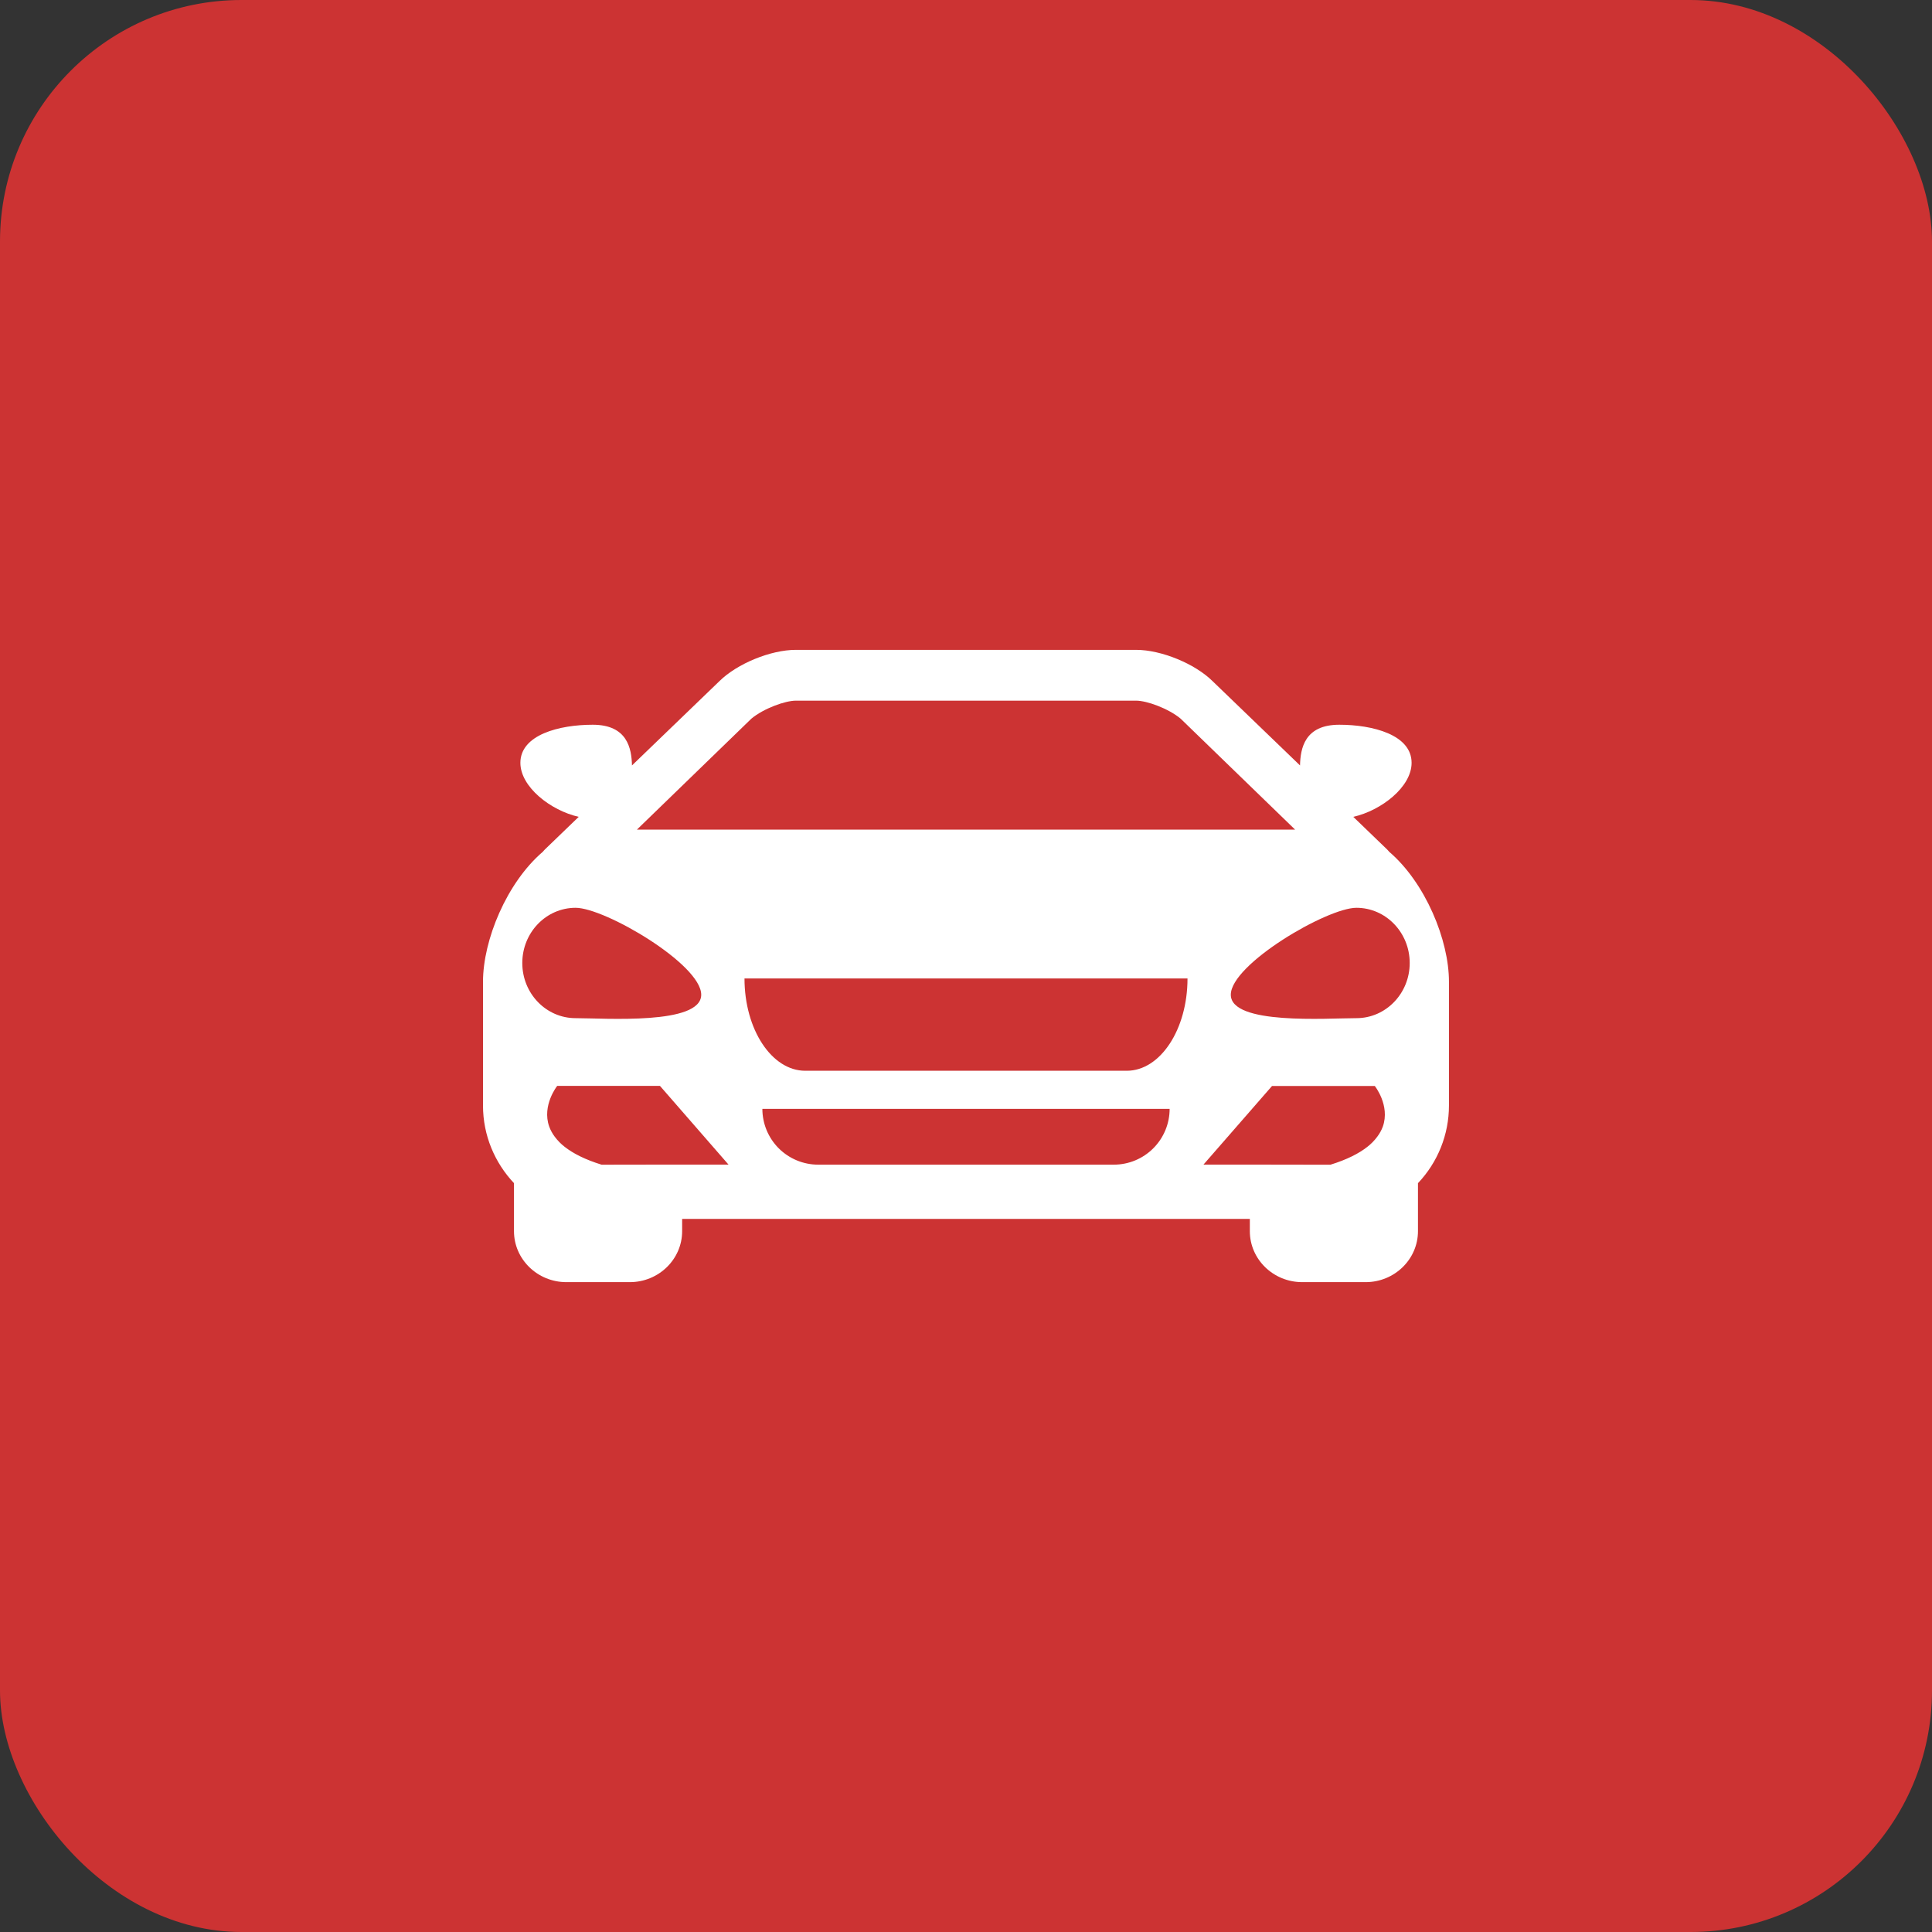
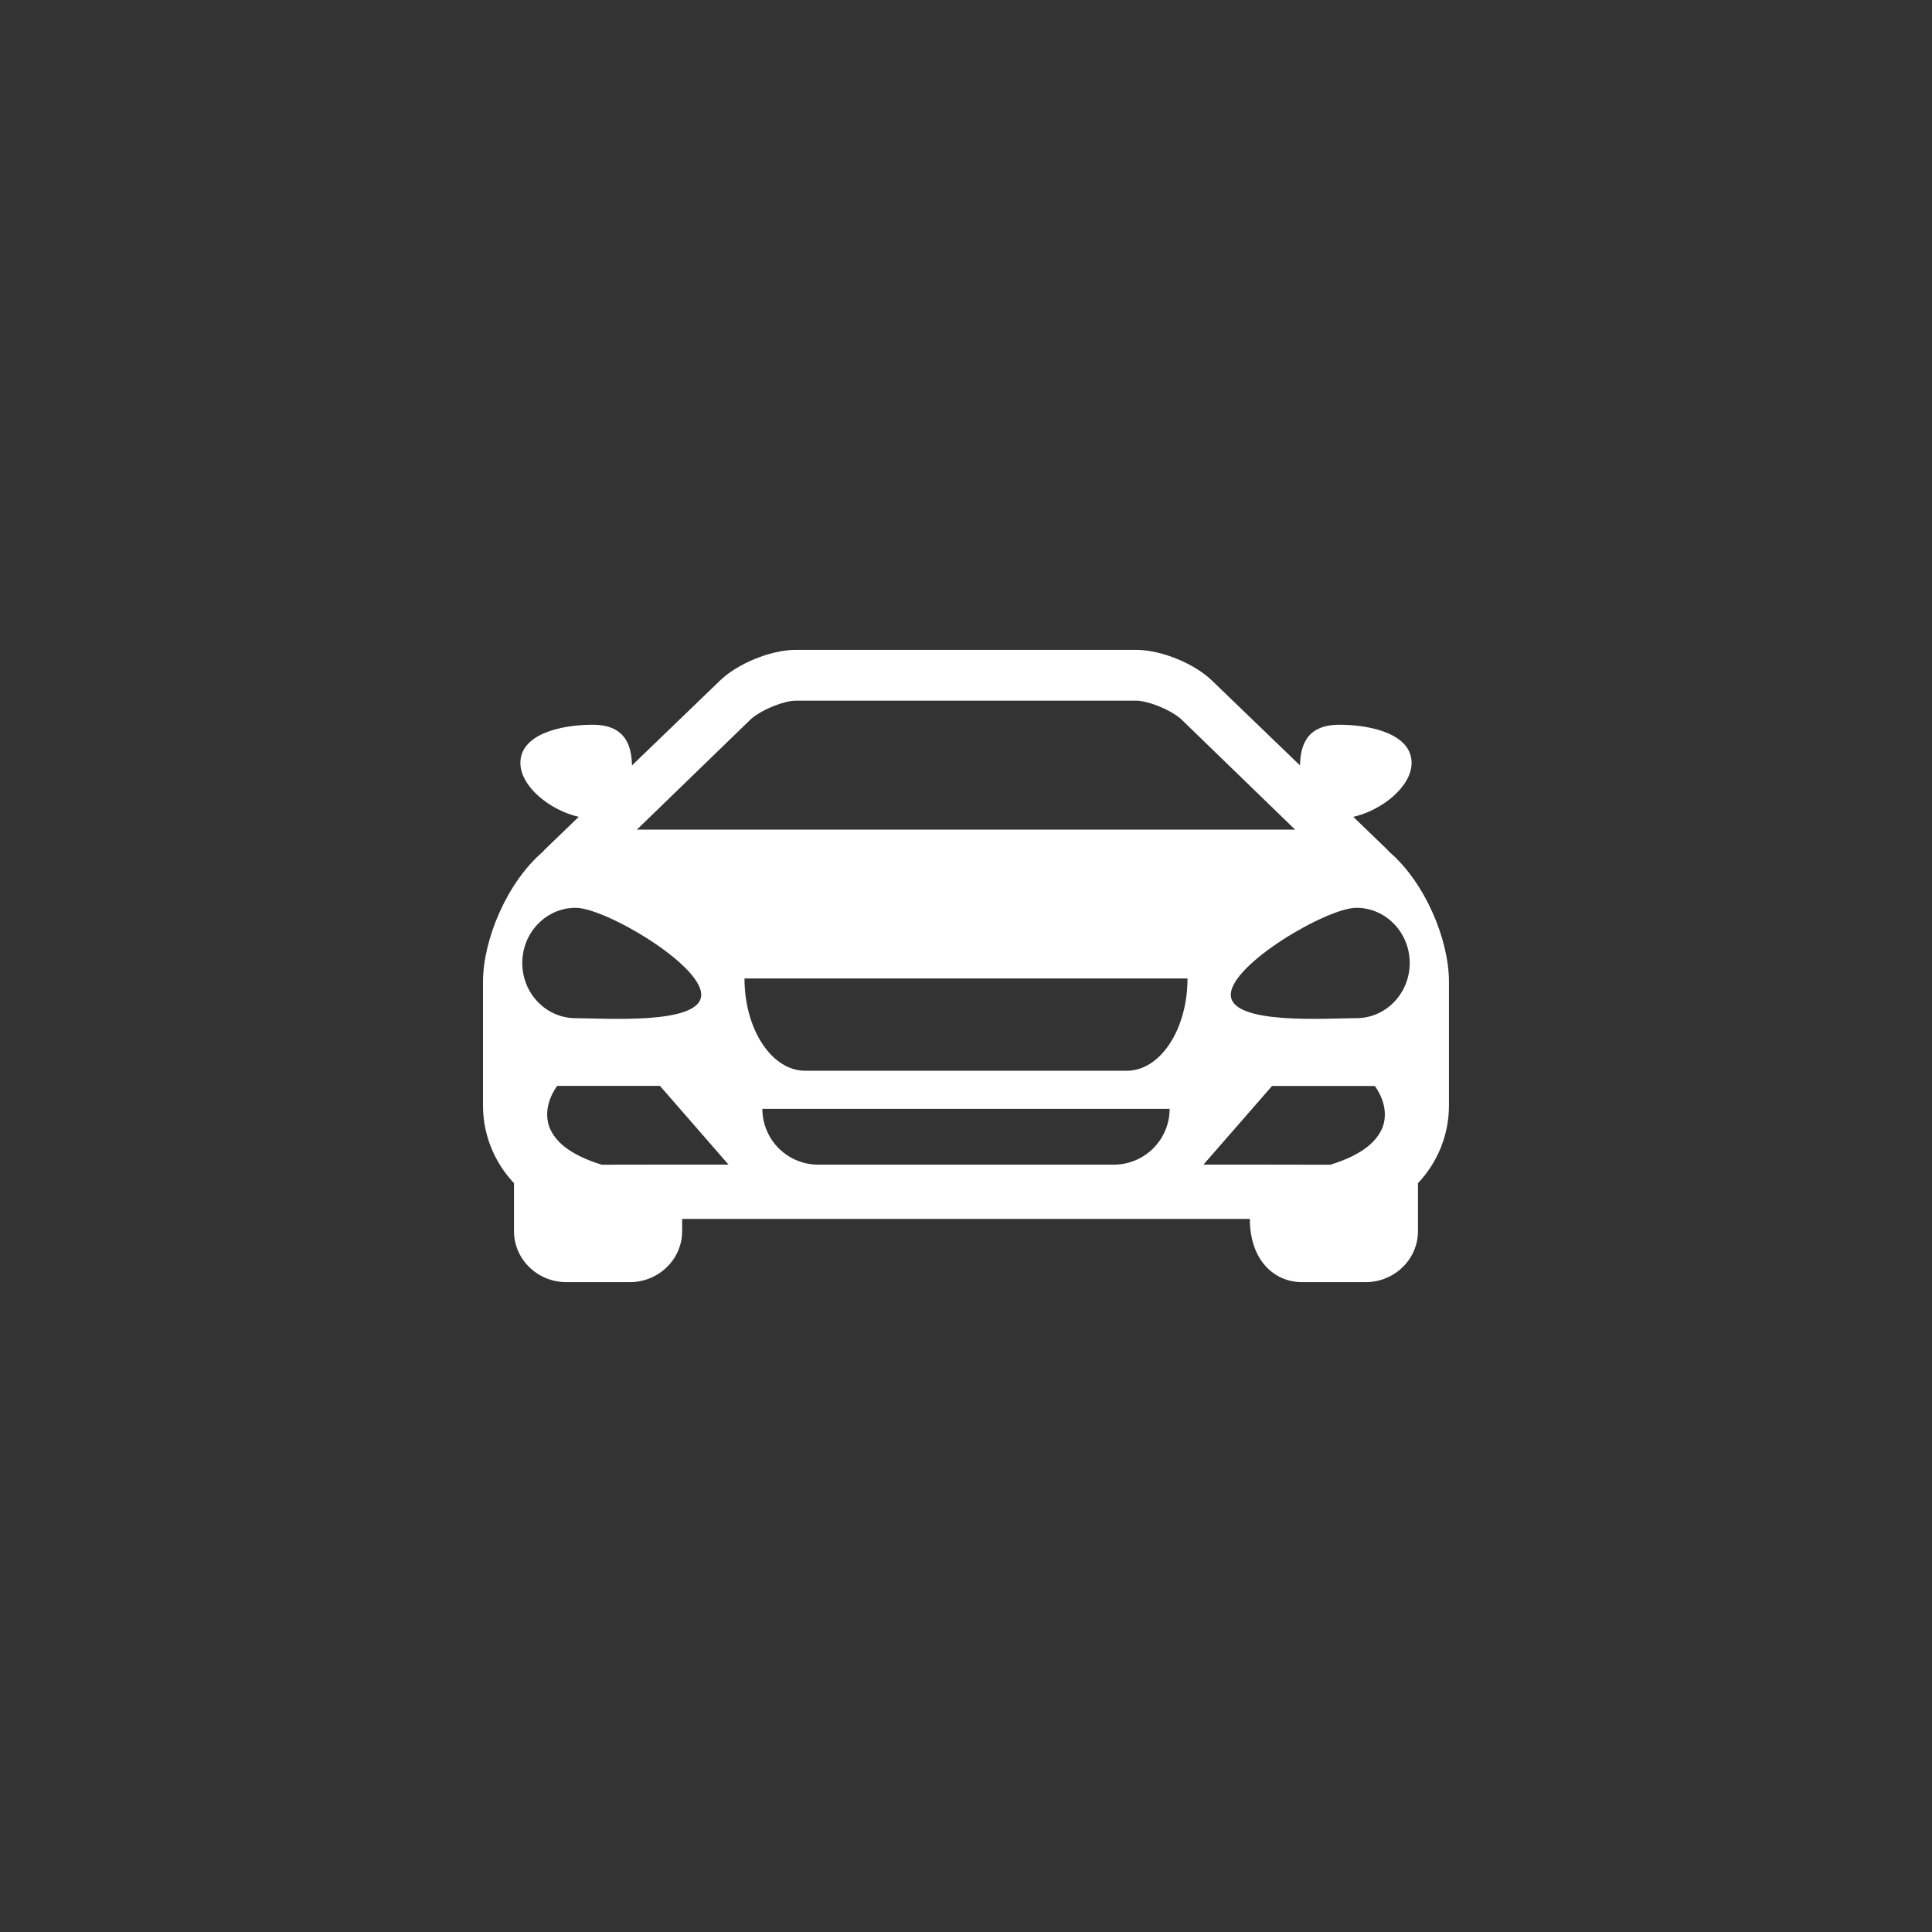
<svg xmlns="http://www.w3.org/2000/svg" width="80" height="80" viewBox="0 0 80 80" fill="none">
  <rect x="0" y="0" width="80" height="80" fill="#333333" stroke="none" />
-   <rect width="80" height="80" rx="10" fill="#CC3333" />
-   <path d="M57.521 35.268C57.494 35.237 57.471 35.207 57.439 35.176L56.037 33.824C57.2 33.56 58.451 32.586 58.451 31.587C58.451 30.423 56.836 30.01 55.457 30.01C54.015 30.01 53.848 30.997 53.831 31.695L50.214 28.209C49.48 27.481 48.086 26.909 47.044 26.909H32.954C31.913 26.909 30.52 27.481 29.785 28.209L26.169 31.695C26.151 30.997 25.983 30.01 24.543 30.01C23.163 30.01 21.548 30.423 21.548 31.587C21.548 32.586 22.8 33.56 23.963 33.824L22.561 35.176C22.529 35.207 22.507 35.237 22.479 35.268C20.98 36.55 20 38.927 20 40.652V45.778C20 47.022 20.491 48.151 21.283 48.992V50.98C21.283 52.143 22.256 53.091 23.453 53.091H26.077C27.274 53.091 28.246 52.145 28.246 50.98V50.472H51.753V50.98C51.753 52.145 52.725 53.091 53.923 53.091H56.546C57.744 53.091 58.715 52.143 58.715 50.98V48.992C59.539 48.125 59.998 46.974 59.998 45.778V40.652C60 38.927 59.02 36.55 57.521 35.268ZM31.113 29.758C31.622 29.335 32.511 29.013 32.954 29.013H47.046C47.489 29.013 48.378 29.335 48.887 29.758L53.629 34.354H26.372L31.113 29.758ZM21.627 39.876C21.627 38.614 22.615 37.59 23.834 37.59C25.053 37.59 29.036 39.928 29.036 41.19C29.036 42.452 25.053 42.16 23.834 42.16C22.615 42.16 21.627 41.139 21.627 39.876ZM28.247 48.224H27.406L24.912 48.228C24.22 48.013 23.732 47.761 23.386 47.491C23.23 47.371 23.091 47.23 22.973 47.072C22.875 46.943 22.797 46.8 22.741 46.648C22.431 45.771 23.072 44.965 23.072 44.965H27.328L30.166 48.223L28.247 48.224ZM46.12 48.226H33.88C33.267 48.226 32.679 47.982 32.245 47.549C31.812 47.115 31.568 46.528 31.568 45.915H48.432C48.432 46.528 48.188 47.116 47.755 47.549C47.321 47.983 46.733 48.226 46.12 48.226ZM46.657 44.338H33.343C31.955 44.338 30.828 42.627 30.828 40.516H49.172C49.172 42.627 48.045 44.338 46.657 44.338ZM57.26 46.65C57.203 46.801 57.125 46.944 57.027 47.072C56.909 47.231 56.77 47.372 56.614 47.492C56.269 47.762 55.78 48.015 55.088 48.229L52.594 48.225H49.832L52.672 44.968H56.927C56.927 44.967 57.569 45.771 57.26 46.65ZM56.166 42.16C54.947 42.16 50.965 42.45 50.965 41.19C50.965 39.929 54.947 37.59 56.166 37.59C57.385 37.59 58.373 38.614 58.373 39.876C58.373 41.138 57.385 42.16 56.166 42.16Z" fill="white" />
+   <path d="M57.521 35.268C57.494 35.237 57.471 35.207 57.439 35.176L56.037 33.824C57.2 33.56 58.451 32.586 58.451 31.587C58.451 30.423 56.836 30.01 55.457 30.01C54.015 30.01 53.848 30.997 53.831 31.695L50.214 28.209C49.48 27.481 48.086 26.909 47.044 26.909H32.954C31.913 26.909 30.52 27.481 29.785 28.209L26.169 31.695C26.151 30.997 25.983 30.01 24.543 30.01C23.163 30.01 21.548 30.423 21.548 31.587C21.548 32.586 22.8 33.56 23.963 33.824L22.561 35.176C22.529 35.207 22.507 35.237 22.479 35.268C20.98 36.55 20 38.927 20 40.652V45.778C20 47.022 20.491 48.151 21.283 48.992V50.98C21.283 52.143 22.256 53.091 23.453 53.091H26.077C27.274 53.091 28.246 52.145 28.246 50.98V50.472H51.753C51.753 52.145 52.725 53.091 53.923 53.091H56.546C57.744 53.091 58.715 52.143 58.715 50.98V48.992C59.539 48.125 59.998 46.974 59.998 45.778V40.652C60 38.927 59.02 36.55 57.521 35.268ZM31.113 29.758C31.622 29.335 32.511 29.013 32.954 29.013H47.046C47.489 29.013 48.378 29.335 48.887 29.758L53.629 34.354H26.372L31.113 29.758ZM21.627 39.876C21.627 38.614 22.615 37.59 23.834 37.59C25.053 37.59 29.036 39.928 29.036 41.19C29.036 42.452 25.053 42.16 23.834 42.16C22.615 42.16 21.627 41.139 21.627 39.876ZM28.247 48.224H27.406L24.912 48.228C24.22 48.013 23.732 47.761 23.386 47.491C23.23 47.371 23.091 47.23 22.973 47.072C22.875 46.943 22.797 46.8 22.741 46.648C22.431 45.771 23.072 44.965 23.072 44.965H27.328L30.166 48.223L28.247 48.224ZM46.12 48.226H33.88C33.267 48.226 32.679 47.982 32.245 47.549C31.812 47.115 31.568 46.528 31.568 45.915H48.432C48.432 46.528 48.188 47.116 47.755 47.549C47.321 47.983 46.733 48.226 46.12 48.226ZM46.657 44.338H33.343C31.955 44.338 30.828 42.627 30.828 40.516H49.172C49.172 42.627 48.045 44.338 46.657 44.338ZM57.26 46.65C57.203 46.801 57.125 46.944 57.027 47.072C56.909 47.231 56.77 47.372 56.614 47.492C56.269 47.762 55.78 48.015 55.088 48.229L52.594 48.225H49.832L52.672 44.968H56.927C56.927 44.967 57.569 45.771 57.26 46.65ZM56.166 42.16C54.947 42.16 50.965 42.45 50.965 41.19C50.965 39.929 54.947 37.59 56.166 37.59C57.385 37.59 58.373 38.614 58.373 39.876C58.373 41.138 57.385 42.16 56.166 42.16Z" fill="white" />
</svg>